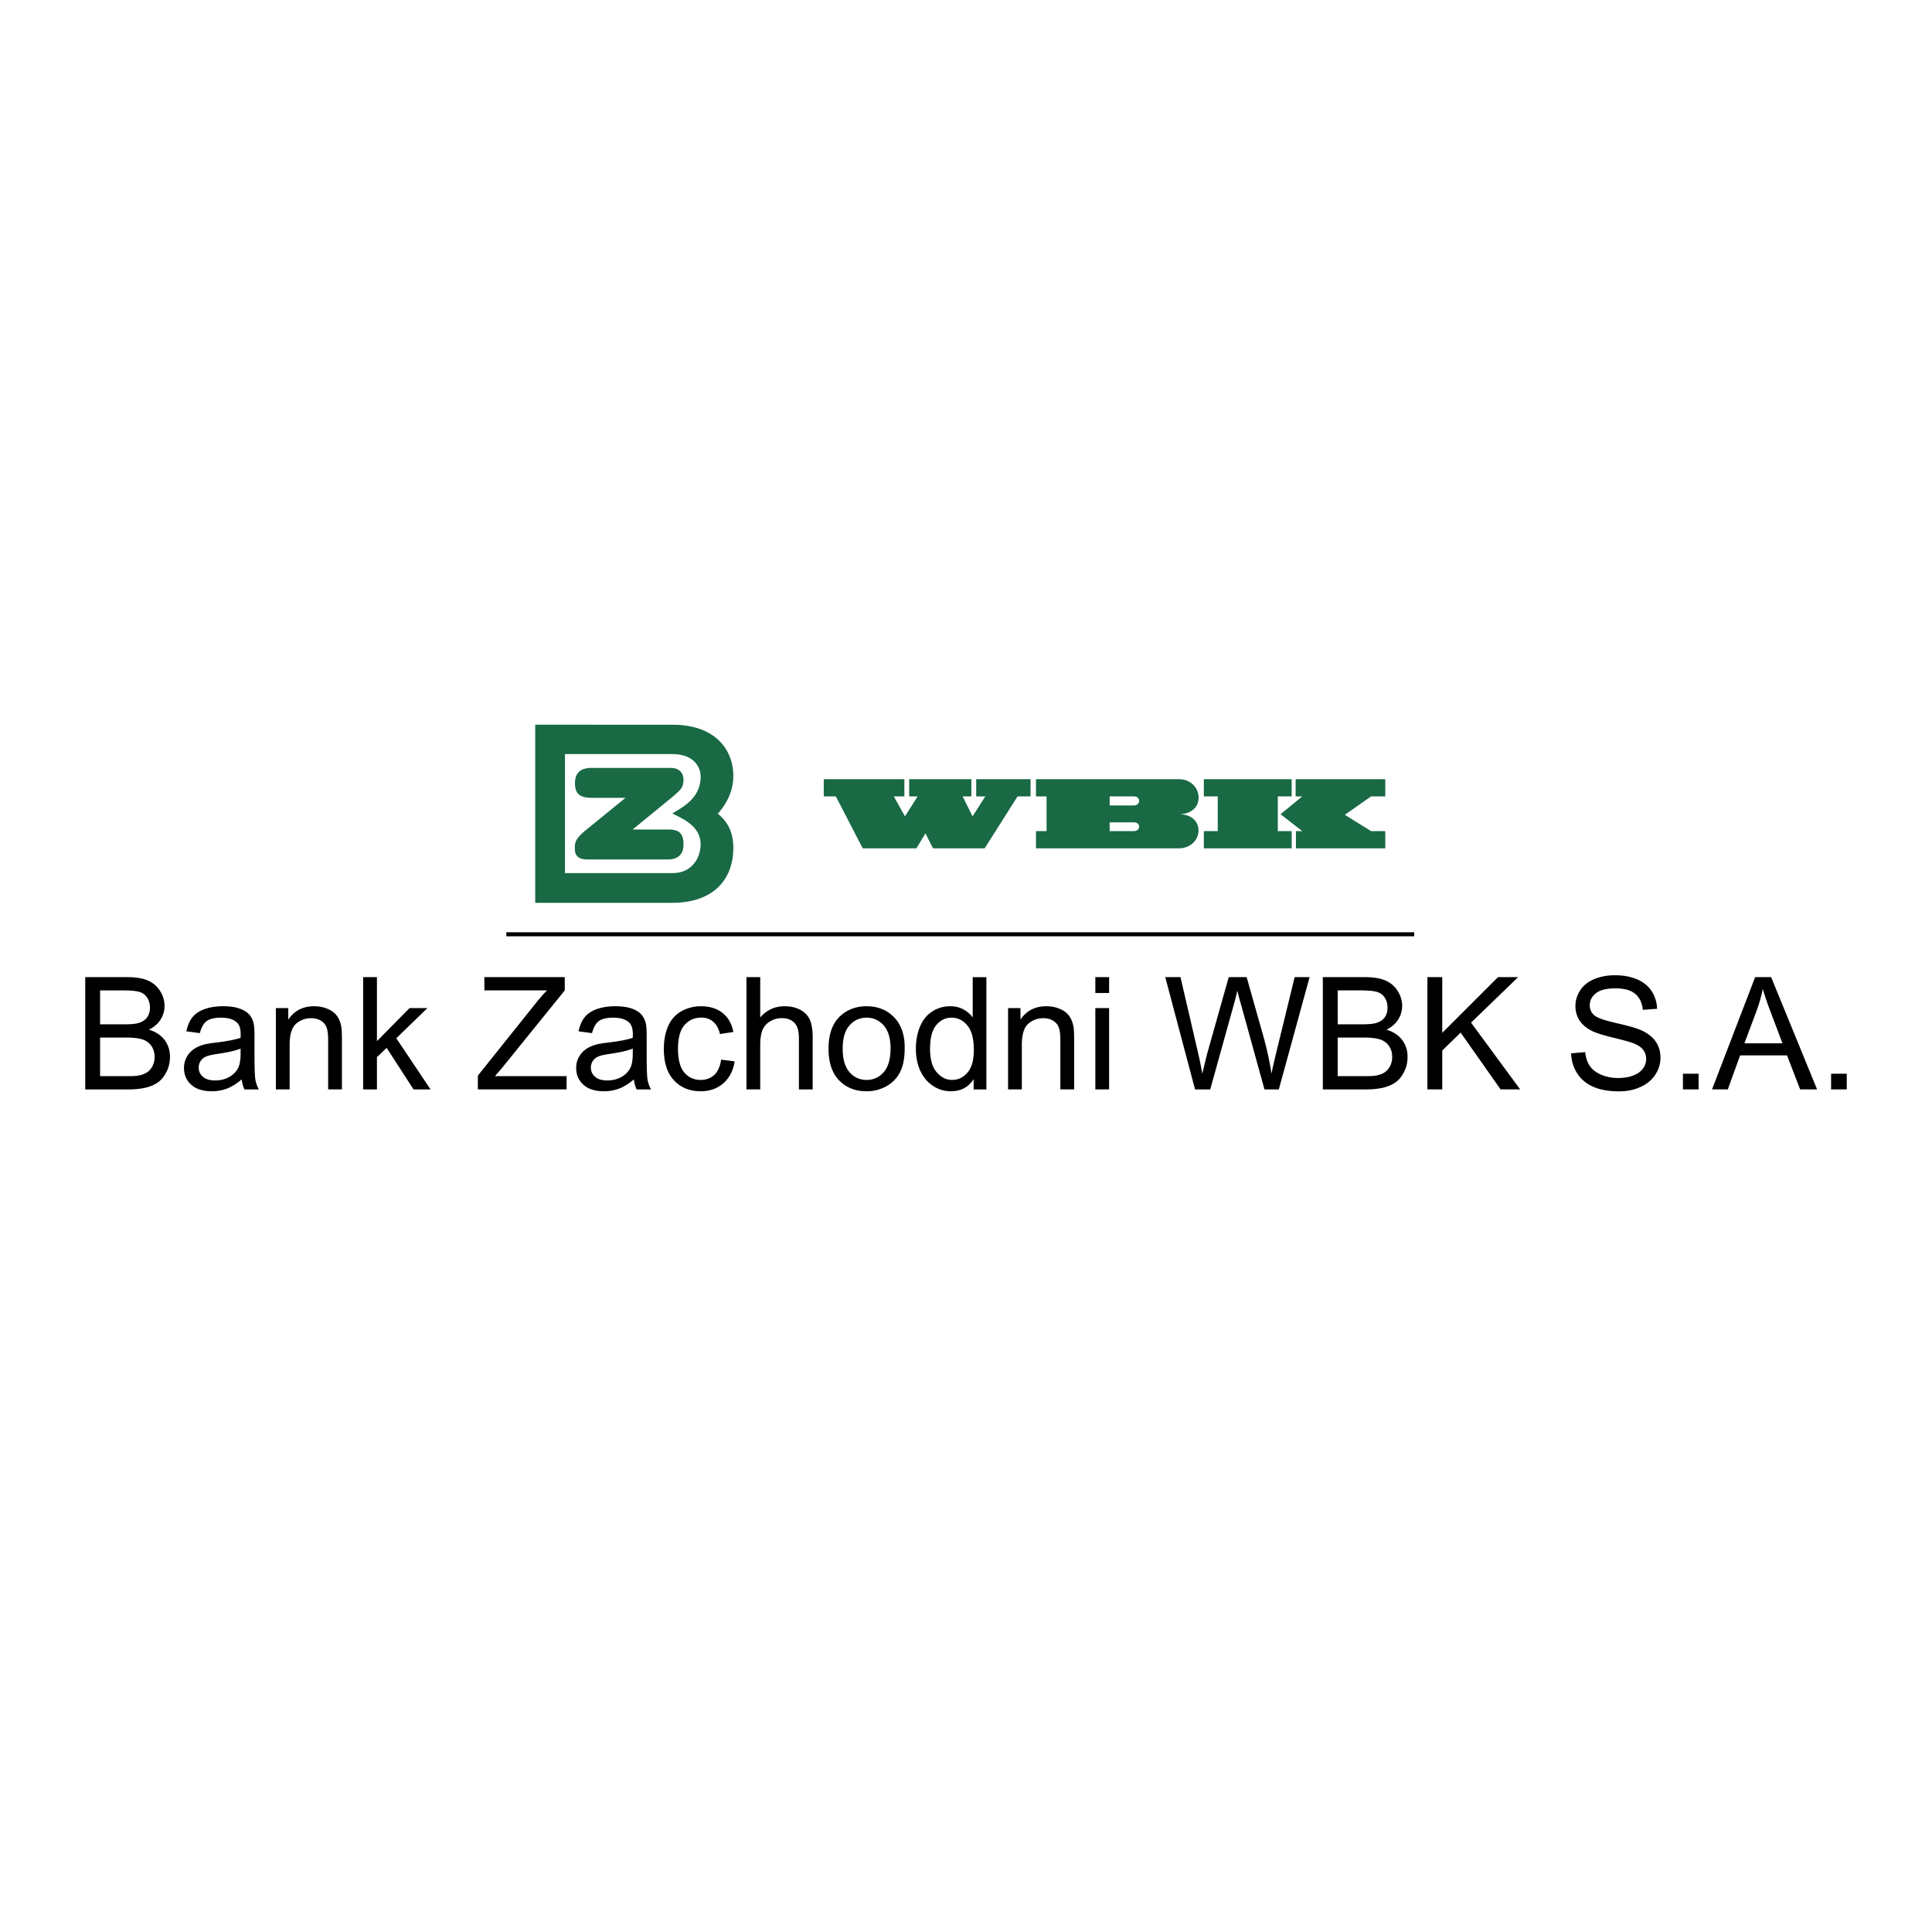
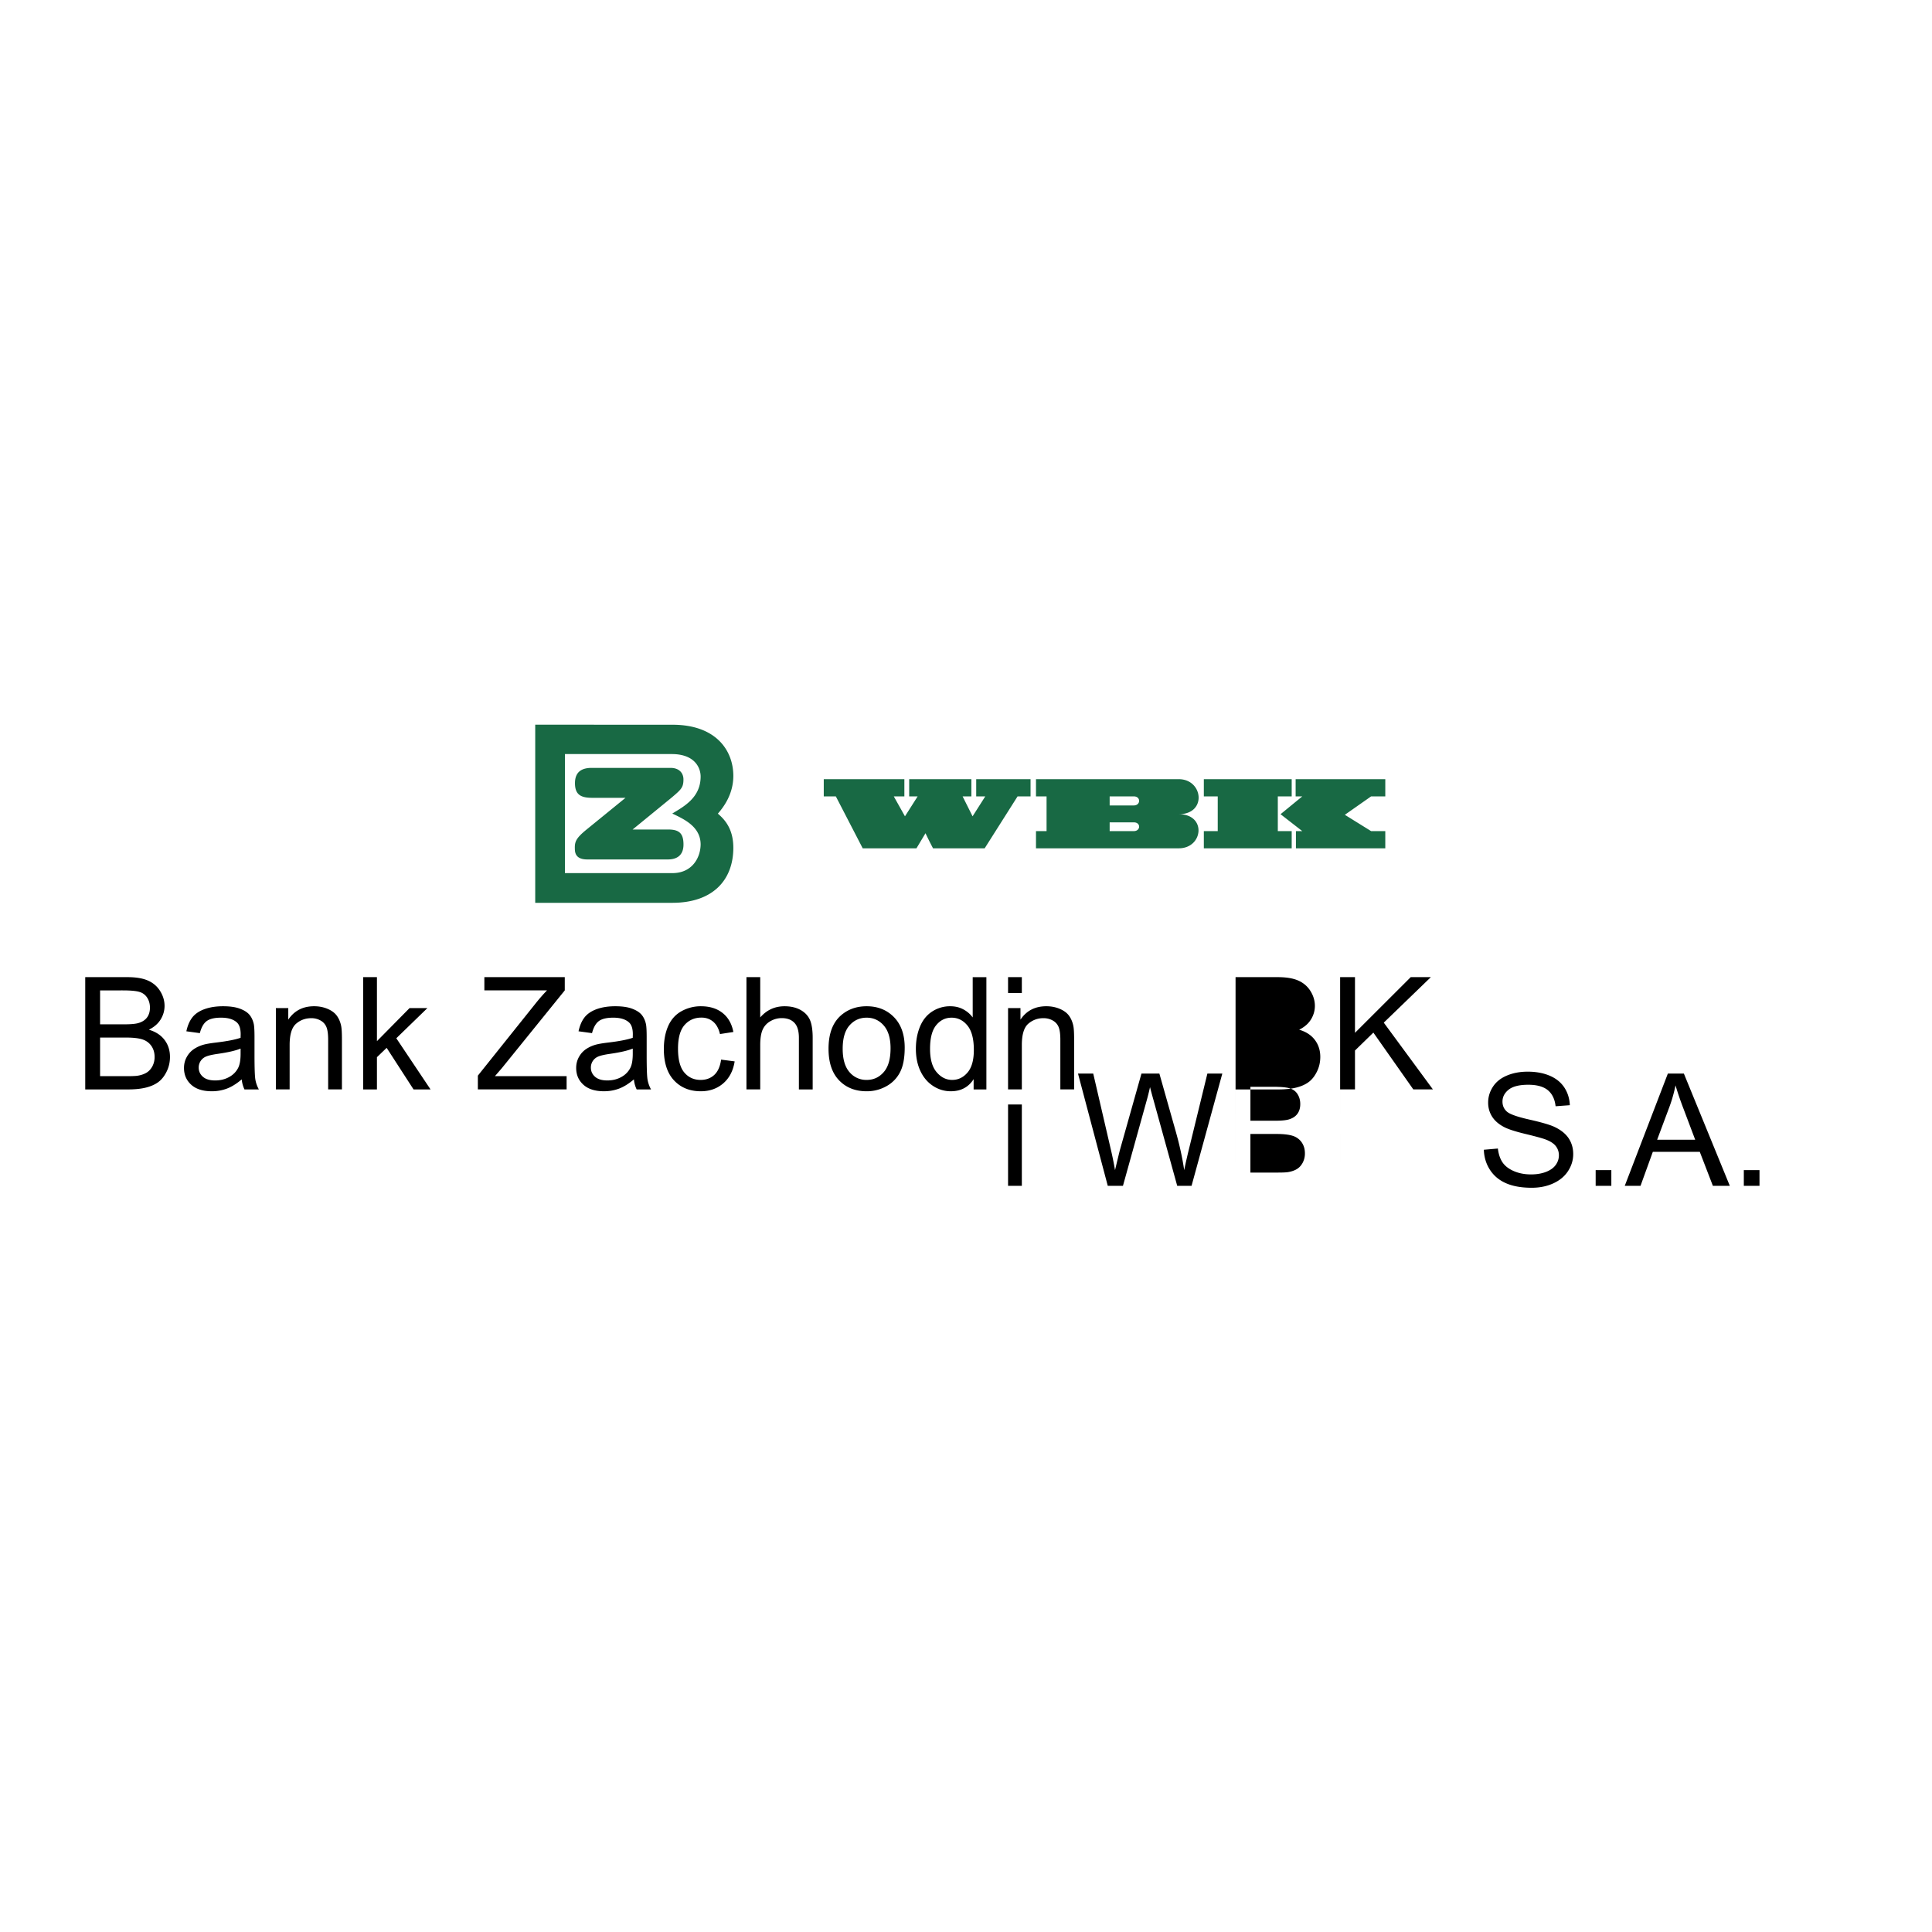
<svg xmlns="http://www.w3.org/2000/svg" width="2500" height="2500" viewBox="0 0 192.756 192.756">
  <g fill-rule="evenodd" clip-rule="evenodd">
-     <path fill="#fff" d="M0 0h192.756v192.756H0V0z" />
-     <path d="M50.517 93.415v-.402h90.577v.402H50.517z" />
    <path d="M90.228 79.456h-1.054l1.115 1.988 1.265-1.988h-.844v-1.717h6.204v1.717h-.873l.994 1.988 1.266-1.988h-.904v-1.717h5.422v1.717h-1.295l-3.283 5.181H93.09a35.222 35.222 0 0 1-.753-1.506l-.903 1.506h-5.361l-2.681-5.181h-1.205v-1.717h8.042v1.717h-.001zm38.645 0h-1.385v3.464h1.385v1.716h-8.766V82.92h1.387v-3.464h-1.387v-1.717h8.766v1.717zm9.338 0h-1.416l-2.621 1.837 2.621 1.627h1.416v1.716h-8.916V82.92h.633l-2.168-1.687 2.168-1.777h-.662v-1.717h8.945v1.717zm-20.604 1.777c2.832 0 2.441-3.494 0-3.494h-14.246v1.717h1.055v3.464h-1.055v1.716h14.246c2.442 0 2.803-3.403 0-3.403zm-4.488 1.687h-2.408v-.874h2.408c.725 0 .693.874 0 .874zm0-2.561h-2.408v-.904h2.408c.725.001.693.904 0 .904zM68.188 77.759c0 .812-.221 1.008-1.223 1.854l-3.849 3.147h3.553c1.088 0 1.523.381 1.523 1.499 0 1.113-.701 1.488-1.558 1.488h-8.039c-1.208 0-1.243-.721-1.243-1.132-.015-.667.16-1.027 1.172-1.854l3.884-3.162h-3.323c-1.148 0-1.719-.321-1.719-1.464s.692-1.523 1.669-1.523h7.858c.914 0 1.295.561 1.295 1.147zm4.977-.345c-.005 1.789-.922 3.052-1.543 3.764.737.631 1.543 1.563 1.543 3.418-.01 3.262-2.1 5.473-6.074 5.478H53.399V72.302l13.697.005c4.31 0 6.064 2.531 6.069 5.107zm-3.263.065c0 2.12-1.709 3.002-2.826 3.688 1.117.541 2.826 1.278 2.826 3.092-.02 1.368-.887 2.857-2.826 2.852h-10.71V75.234h10.73c2.235.03 2.806 1.378 2.806 2.245z" fill="#186944" />
-     <path d="M8.504 108.691V97.49h4.201c.856 0 1.543.113 2.059.342.516.227.921.576 1.214 1.045.293.471.44.965.44 1.479 0 .48-.131.932-.389 1.354-.26.422-.653.764-1.177 1.023.676.199 1.198.537 1.562 1.016s.545 1.045.545 1.695c0 .525-.109 1.012-.332 1.463-.221.451-.495.799-.821 1.043-.325.244-.733.428-1.227.553-.49.125-1.093.189-1.805.189h-4.27v-.001zm1.482-6.494h2.421c.657 0 1.128-.043 1.414-.131.375-.111.661-.297.851-.557.192-.26.288-.584.288-.979 0-.371-.09-.697-.269-.98a1.353 1.353 0 0 0-.764-.582c-.331-.104-.898-.156-1.703-.156H9.986v3.385zm0 5.172h2.789c.477 0 .813-.018 1.007-.053.342-.061.625-.164.856-.307.229-.143.417-.35.565-.623a1.96 1.96 0 0 0 .221-.943c0-.418-.107-.779-.32-1.088a1.699 1.699 0 0 0-.89-.65c-.379-.125-.925-.188-1.639-.188H9.986v3.852zm14.131.32c-.508.434-1 .738-1.471.918a4.244 4.244 0 0 1-1.516.268c-.892 0-1.576-.219-2.055-.654-.479-.436-.718-.99-.718-1.67 0-.396.09-.758.272-1.088.18-.328.417-.592.71-.791.293-.197.622-.348.989-.449.27-.072.676-.143 1.223-.207 1.11-.133 1.928-.291 2.452-.475.004-.188.008-.307.008-.357 0-.561-.131-.957-.391-1.186-.351-.311-.872-.465-1.564-.465-.647 0-1.125.113-1.434.34-.307.227-.536.629-.683 1.203l-1.346-.184c.124-.576.325-1.041.604-1.395s.685-.625 1.215-.818c.53-.189 1.142-.285 1.84-.285.692 0 1.255.08 1.689.244.433.162.751.369.955.615.204.248.346.559.428.936.045.236.068.658.068 1.268v1.834c0 1.277.029 2.088.088 2.426s.174.662.346.975h-1.435a2.982 2.982 0 0 1-.274-1.003zm-.114-3.07c-.499.203-1.247.377-2.247.52-.564.08-.964.172-1.198.273a1.176 1.176 0 0 0-.733 1.101c0 .365.139.672.417.916s.685.367 1.218.367c.53 0 1.001-.115 1.414-.348.413-.23.716-.549.909-.951.146-.311.221-.768.221-1.375v-.503h-.001zm3.521 4.072v-8.113h1.237v1.152c.597-.891 1.457-1.336 2.582-1.336.488 0 .938.088 1.349.264.411.174.716.406.921.691.204.285.346.623.426 1.016.051.256.076.701.076 1.336v4.99H32.74v-4.936c0-.561-.053-.979-.161-1.256a1.304 1.304 0 0 0-.569-.666 1.82 1.82 0 0 0-.958-.248c-.584 0-1.091.186-1.515.557-.426.373-.64 1.078-.64 2.117v4.432h-1.373zm8.708 0V97.49h1.375v6.387l3.254-3.299h1.781l-3.102 3.01 3.415 5.104H41.26l-2.683-4.148-.97.932v3.217h-1.375v-.002zm11.444 0v-1.375l5.738-7.174c.406-.51.794-.953 1.161-1.33h-6.25V97.49h8.022v1.322l-6.288 7.77-.68.787h7.152v1.322h-8.855zm15.568-1.002c-.508.434-.999.738-1.47.918-.47.178-.976.268-1.516.268-.892 0-1.577-.219-2.055-.654-.479-.436-.718-.99-.718-1.67 0-.396.09-.758.271-1.088.18-.328.417-.592.71-.791a3.36 3.36 0 0 1 .99-.449c.27-.072.676-.143 1.222-.207 1.111-.133 1.928-.291 2.452-.475.004-.188.008-.307.008-.357 0-.561-.131-.957-.391-1.186-.35-.311-.872-.465-1.564-.465-.647 0-1.125.113-1.433.34-.307.227-.536.629-.683 1.203l-1.346-.184c.124-.576.325-1.041.604-1.395s.685-.625 1.214-.818c.53-.189 1.142-.285 1.84-.285.692 0 1.255.08 1.689.244.432.162.751.369.954.615.204.248.347.559.429.936.045.236.068.658.068 1.268v1.834c0 1.277.029 2.088.088 2.426s.174.662.346.975H63.52a2.937 2.937 0 0 1-.276-1.003zm-.114-3.07c-.499.203-1.248.377-2.247.52-.565.08-.964.172-1.198.273a1.176 1.176 0 0 0-.733 1.101c0 .365.139.672.417.916s.684.367 1.218.367c.53 0 1.001-.115 1.414-.348.413-.23.716-.549.909-.951.146-.311.221-.768.221-1.375v-.503h-.001zm8.814 1.1l1.353.176c-.148.932-.526 1.662-1.134 2.188-.608.527-1.357.793-2.243.793-1.109 0-2.002-.365-2.677-1.09s-1.011-1.766-1.011-3.121c0-.877.145-1.641.434-2.299.292-.656.733-1.148 1.326-1.477a3.915 3.915 0 0 1 1.937-.494c.882 0 1.602.223 2.163.67.56.443.919 1.076 1.076 1.896l-1.336.207c-.127-.545-.354-.957-.676-1.23-.323-.275-.714-.412-1.173-.412-.692 0-1.253.248-1.688.744-.433.498-.649 1.281-.649 2.357 0 1.09.209 1.881.625 2.375.419.494.964.742 1.635.742.54 0 .992-.166 1.354-.496.36-.334.588-.842.684-1.529zm2.529 2.972V97.49h1.375v4.02c.643-.744 1.453-1.115 2.431-1.115.6 0 1.123.117 1.565.354.443.24.76.566.952.982.189.418.285 1.025.285 1.818v5.143h-1.375v-5.143c0-.686-.149-1.186-.446-1.5-.299-.314-.72-.471-1.265-.471-.407 0-.79.105-1.15.316a1.8 1.8 0 0 0-.767.861c-.152.361-.23.859-.23 1.496v4.439h-1.375v.001zm8.19-4.056c0-1.502.417-2.615 1.251-3.338.698-.604 1.549-.902 2.552-.902 1.114 0 2.026.367 2.734 1.096.708.73 1.062 1.74 1.062 3.029 0 1.045-.157 1.865-.47 2.463a3.313 3.313 0 0 1-1.367 1.395 3.969 3.969 0 0 1-1.959.498c-1.136 0-2.053-.365-2.753-1.094-.7-.727-1.05-1.778-1.05-3.147zm1.412 0c0 1.039.227 1.816.681 2.334a2.18 2.18 0 0 0 1.711.775c.683 0 1.25-.26 1.703-.781.454-.518.681-1.309.681-2.375 0-1.004-.229-1.762-.685-2.281-.456-.516-1.023-.773-1.699-.773-.688 0-1.258.256-1.711.77-.455.514-.681 1.292-.681 2.331zm13.064 4.056v-1.023c-.515.803-1.272 1.207-2.27 1.207a3.169 3.169 0 0 1-1.785-.537c-.542-.355-.962-.854-1.259-1.492-.298-.639-.448-1.373-.448-2.203 0-.809.135-1.545.405-2.203.27-.662.677-1.166 1.216-1.518a3.238 3.238 0 0 1 1.809-.527c.489 0 .925.104 1.306.311.383.205.692.475.934.805v-4.02h1.365v11.201h-1.273v-.001zm-4.348-4.048c0 1.039.219 1.814.657 2.328.438.516.954.773 1.551.773.6 0 1.111-.246 1.531-.738.42-.492.63-1.24.63-2.25 0-1.109-.214-1.924-.643-2.443-.426-.52-.954-.779-1.58-.779-.612 0-1.123.248-1.531.748-.41.499-.615 1.284-.615 2.361zm7.783 4.048v-8.113h1.238v1.152c.596-.891 1.455-1.336 2.58-1.336.488 0 .939.088 1.35.264.41.174.717.406.922.691.203.285.346.623.426 1.016.051.256.076.701.076 1.336v4.99h-1.375v-4.936c0-.561-.053-.979-.16-1.256a1.307 1.307 0 0 0-.568-.666 1.826 1.826 0 0 0-.959-.248 2.23 2.23 0 0 0-1.516.557c-.426.373-.639 1.078-.639 2.117v4.432h-1.375zm8.707-9.619V97.49h1.375v1.582h-1.375zm0 9.619v-8.113h1.375v8.113h-1.375zm9.948 0l-2.971-11.201h1.52l1.703 7.342c.184.771.342 1.533.473 2.293.285-1.197.453-1.889.504-2.07l2.133-7.564h1.787l1.604 5.67c.402 1.406.691 2.727.871 3.965.145-.709.33-1.52.559-2.438l1.756-7.197h1.49l-3.07 11.201h-1.43l-2.359-8.533a45.822 45.822 0 0 1-.354-1.314c-.115.516-.225.953-.328 1.314l-2.373 8.533h-1.515v-.001zm12.75 0V97.49h4.201c.855 0 1.543.113 2.059.342.516.227.92.576 1.215 1.045.293.471.439.965.439 1.479 0 .48-.131.932-.389 1.354-.262.422-.654.764-1.178 1.023.676.199 1.199.537 1.562 1.016s.545 1.045.545 1.695c0 .525-.109 1.012-.332 1.463-.221.451-.494.799-.82 1.043s-.734.428-1.227.553-1.094.189-1.805.189h-4.27v-.001zm1.482-6.494h2.42c.658 0 1.129-.043 1.414-.131.375-.111.662-.297.852-.557.191-.26.287-.584.287-.979 0-.371-.09-.697-.268-.98s-.434-.477-.766-.582c-.33-.104-.896-.156-1.703-.156h-2.236v3.385zm0 5.172h2.789c.477 0 .812-.018 1.006-.053.342-.061.627-.164.857-.307.229-.143.416-.35.564-.623a1.96 1.96 0 0 0 .221-.943c0-.418-.107-.779-.32-1.088a1.693 1.693 0 0 0-.891-.65c-.379-.125-.924-.188-1.639-.188h-2.588v3.852h.001zm8.951 1.322V97.49h1.482v5.555l5.562-5.555h2.008l-4.697 4.539 4.902 6.662h-1.955l-3.986-5.668-1.834 1.787v3.881h-1.482zm14.338-3.599l1.4-.121c.066.561.221 1.02.463 1.379.24.357.615.648 1.125.871.51.221 1.082.332 1.721.332.564 0 1.062-.084 1.496-.252s.754-.4.965-.691c.211-.293.318-.613.318-.959a1.46 1.46 0 0 0-.307-.92c-.203-.264-.539-.482-1.006-.66-.303-.117-.967-.301-1.996-.549-1.027-.246-1.748-.479-2.16-.697-.535-.279-.936-.629-1.197-1.043s-.393-.879-.393-1.395c0-.564.16-1.094.48-1.586.32-.49.791-.863 1.406-1.117.615-.256 1.301-.383 2.055-.383.83 0 1.562.133 2.197.402.633.268 1.121.66 1.463 1.178.34.52.523 1.109.549 1.766l-1.42.105c-.078-.707-.336-1.24-.775-1.604-.441-.361-1.092-.541-1.953-.541-.895 0-1.549.164-1.959.492-.41.33-.613.725-.613 1.188 0 .402.145.734.434.994.285.26 1.031.525 2.236.797 1.203.271 2.029.512 2.477.715.652.301 1.135.682 1.445 1.141.311.463.465.994.465 1.596 0 .594-.17 1.156-.512 1.684-.34.527-.832.936-1.471 1.229-.639.295-1.357.441-2.156.441-1.014 0-1.865-.148-2.549-.445-.684-.295-1.223-.738-1.611-1.332s-.594-1.265-.617-2.015zm11.156 3.599v-1.566h1.564v1.566h-1.564zm2.903 0l4.301-11.201h1.596l4.584 11.201h-1.69l-1.307-3.393h-4.682l-1.229 3.393h-1.573zm3.232-4.599h3.795l-1.17-3.102a31.598 31.598 0 0 1-.793-2.322 14.474 14.474 0 0 1-.604 2.139l-1.228 3.285zm8.647 4.599v-1.566h1.564v1.566h-1.564z" />
+     <path d="M8.504 108.691V97.49h4.201c.856 0 1.543.113 2.059.342.516.227.921.576 1.214 1.045.293.471.44.965.44 1.479 0 .48-.131.932-.389 1.354-.26.422-.653.764-1.177 1.023.676.199 1.198.537 1.562 1.016s.545 1.045.545 1.695c0 .525-.109 1.012-.332 1.463-.221.451-.495.799-.821 1.043-.325.244-.733.428-1.227.553-.49.125-1.093.189-1.805.189h-4.27v-.001zm1.482-6.494h2.421c.657 0 1.128-.043 1.414-.131.375-.111.661-.297.851-.557.192-.26.288-.584.288-.979 0-.371-.09-.697-.269-.98a1.353 1.353 0 0 0-.764-.582c-.331-.104-.898-.156-1.703-.156H9.986v3.385zm0 5.172h2.789c.477 0 .813-.018 1.007-.053.342-.061.625-.164.856-.307.229-.143.417-.35.565-.623a1.96 1.96 0 0 0 .221-.943c0-.418-.107-.779-.32-1.088a1.699 1.699 0 0 0-.89-.65c-.379-.125-.925-.188-1.639-.188H9.986v3.852zm14.131.32c-.508.434-1 .738-1.471.918a4.244 4.244 0 0 1-1.516.268c-.892 0-1.576-.219-2.055-.654-.479-.436-.718-.99-.718-1.67 0-.396.09-.758.272-1.088.18-.328.417-.592.71-.791.293-.197.622-.348.989-.449.27-.072.676-.143 1.223-.207 1.11-.133 1.928-.291 2.452-.475.004-.188.008-.307.008-.357 0-.561-.131-.957-.391-1.186-.351-.311-.872-.465-1.564-.465-.647 0-1.125.113-1.434.34-.307.227-.536.629-.683 1.203l-1.346-.184c.124-.576.325-1.041.604-1.395s.685-.625 1.215-.818c.53-.189 1.142-.285 1.84-.285.692 0 1.255.08 1.689.244.433.162.751.369.955.615.204.248.346.559.428.936.045.236.068.658.068 1.268v1.834c0 1.277.029 2.088.088 2.426s.174.662.346.975h-1.435a2.982 2.982 0 0 1-.274-1.003zm-.114-3.07c-.499.203-1.247.377-2.247.52-.564.08-.964.172-1.198.273a1.176 1.176 0 0 0-.733 1.101c0 .365.139.672.417.916s.685.367 1.218.367c.53 0 1.001-.115 1.414-.348.413-.23.716-.549.909-.951.146-.311.221-.768.221-1.375v-.503h-.001zm3.521 4.072v-8.113h1.237v1.152c.597-.891 1.457-1.336 2.582-1.336.488 0 .938.088 1.349.264.411.174.716.406.921.691.204.285.346.623.426 1.016.051.256.076.701.076 1.336v4.99H32.74v-4.936c0-.561-.053-.979-.161-1.256a1.304 1.304 0 0 0-.569-.666 1.82 1.82 0 0 0-.958-.248c-.584 0-1.091.186-1.515.557-.426.373-.64 1.078-.64 2.117v4.432h-1.373zm8.708 0V97.49h1.375v6.387l3.254-3.299h1.781l-3.102 3.01 3.415 5.104H41.26l-2.683-4.148-.97.932v3.217h-1.375v-.002zm11.444 0v-1.375l5.738-7.174c.406-.51.794-.953 1.161-1.33h-6.25V97.49h8.022v1.322l-6.288 7.77-.68.787h7.152v1.322h-8.855zm15.568-1.002c-.508.434-.999.738-1.47.918-.47.178-.976.268-1.516.268-.892 0-1.577-.219-2.055-.654-.479-.436-.718-.99-.718-1.67 0-.396.09-.758.271-1.088.18-.328.417-.592.71-.791a3.36 3.36 0 0 1 .99-.449c.27-.072.676-.143 1.222-.207 1.111-.133 1.928-.291 2.452-.475.004-.188.008-.307.008-.357 0-.561-.131-.957-.391-1.186-.35-.311-.872-.465-1.564-.465-.647 0-1.125.113-1.433.34-.307.227-.536.629-.683 1.203l-1.346-.184c.124-.576.325-1.041.604-1.395s.685-.625 1.214-.818c.53-.189 1.142-.285 1.84-.285.692 0 1.255.08 1.689.244.432.162.751.369.954.615.204.248.347.559.429.936.045.236.068.658.068 1.268v1.834c0 1.277.029 2.088.088 2.426s.174.662.346.975H63.52a2.937 2.937 0 0 1-.276-1.003zm-.114-3.07c-.499.203-1.248.377-2.247.52-.565.08-.964.172-1.198.273a1.176 1.176 0 0 0-.733 1.101c0 .365.139.672.417.916s.684.367 1.218.367c.53 0 1.001-.115 1.414-.348.413-.23.716-.549.909-.951.146-.311.221-.768.221-1.375v-.503h-.001zm8.814 1.1l1.353.176c-.148.932-.526 1.662-1.134 2.188-.608.527-1.357.793-2.243.793-1.109 0-2.002-.365-2.677-1.09s-1.011-1.766-1.011-3.121c0-.877.145-1.641.434-2.299.292-.656.733-1.148 1.326-1.477a3.915 3.915 0 0 1 1.937-.494c.882 0 1.602.223 2.163.67.56.443.919 1.076 1.076 1.896l-1.336.207c-.127-.545-.354-.957-.676-1.23-.323-.275-.714-.412-1.173-.412-.692 0-1.253.248-1.688.744-.433.498-.649 1.281-.649 2.357 0 1.09.209 1.881.625 2.375.419.494.964.742 1.635.742.54 0 .992-.166 1.354-.496.36-.334.588-.842.684-1.529zm2.529 2.972V97.49h1.375v4.02c.643-.744 1.453-1.115 2.431-1.115.6 0 1.123.117 1.565.354.443.24.76.566.952.982.189.418.285 1.025.285 1.818v5.143h-1.375v-5.143c0-.686-.149-1.186-.446-1.5-.299-.314-.72-.471-1.265-.471-.407 0-.79.105-1.15.316a1.8 1.8 0 0 0-.767.861c-.152.361-.23.859-.23 1.496v4.439h-1.375v.001zm8.19-4.056c0-1.502.417-2.615 1.251-3.338.698-.604 1.549-.902 2.552-.902 1.114 0 2.026.367 2.734 1.096.708.73 1.062 1.74 1.062 3.029 0 1.045-.157 1.865-.47 2.463a3.313 3.313 0 0 1-1.367 1.395 3.969 3.969 0 0 1-1.959.498c-1.136 0-2.053-.365-2.753-1.094-.7-.727-1.05-1.778-1.05-3.147zm1.412 0c0 1.039.227 1.816.681 2.334a2.18 2.18 0 0 0 1.711.775c.683 0 1.25-.26 1.703-.781.454-.518.681-1.309.681-2.375 0-1.004-.229-1.762-.685-2.281-.456-.516-1.023-.773-1.699-.773-.688 0-1.258.256-1.711.77-.455.514-.681 1.292-.681 2.331zm13.064 4.056v-1.023c-.515.803-1.272 1.207-2.27 1.207a3.169 3.169 0 0 1-1.785-.537c-.542-.355-.962-.854-1.259-1.492-.298-.639-.448-1.373-.448-2.203 0-.809.135-1.545.405-2.203.27-.662.677-1.166 1.216-1.518a3.238 3.238 0 0 1 1.809-.527c.489 0 .925.104 1.306.311.383.205.692.475.934.805v-4.02h1.365v11.201h-1.273v-.001zm-4.348-4.048c0 1.039.219 1.814.657 2.328.438.516.954.773 1.551.773.6 0 1.111-.246 1.531-.738.42-.492.63-1.24.63-2.25 0-1.109-.214-1.924-.643-2.443-.426-.52-.954-.779-1.58-.779-.612 0-1.123.248-1.531.748-.41.499-.615 1.284-.615 2.361zm7.783 4.048v-8.113h1.238v1.152c.596-.891 1.455-1.336 2.58-1.336.488 0 .939.088 1.35.264.41.174.717.406.922.691.203.285.346.623.426 1.016.051.256.076.701.076 1.336v4.99h-1.375v-4.936c0-.561-.053-.979-.16-1.256a1.307 1.307 0 0 0-.568-.666 1.826 1.826 0 0 0-.959-.248 2.23 2.23 0 0 0-1.516.557c-.426.373-.639 1.078-.639 2.117v4.432h-1.375zV97.49h1.375v1.582h-1.375zm0 9.619v-8.113h1.375v8.113h-1.375zm9.948 0l-2.971-11.201h1.52l1.703 7.342c.184.771.342 1.533.473 2.293.285-1.197.453-1.889.504-2.07l2.133-7.564h1.787l1.604 5.67c.402 1.406.691 2.727.871 3.965.145-.709.33-1.52.559-2.438l1.756-7.197h1.49l-3.07 11.201h-1.43l-2.359-8.533a45.822 45.822 0 0 1-.354-1.314c-.115.516-.225.953-.328 1.314l-2.373 8.533h-1.515v-.001zm12.75 0V97.49h4.201c.855 0 1.543.113 2.059.342.516.227.92.576 1.215 1.045.293.471.439.965.439 1.479 0 .48-.131.932-.389 1.354-.262.422-.654.764-1.178 1.023.676.199 1.199.537 1.562 1.016s.545 1.045.545 1.695c0 .525-.109 1.012-.332 1.463-.221.451-.494.799-.82 1.043s-.734.428-1.227.553-1.094.189-1.805.189h-4.27v-.001zm1.482-6.494h2.42c.658 0 1.129-.043 1.414-.131.375-.111.662-.297.852-.557.191-.26.287-.584.287-.979 0-.371-.09-.697-.268-.98s-.434-.477-.766-.582c-.33-.104-.896-.156-1.703-.156h-2.236v3.385zm0 5.172h2.789c.477 0 .812-.018 1.006-.053.342-.061.627-.164.857-.307.229-.143.416-.35.564-.623a1.96 1.96 0 0 0 .221-.943c0-.418-.107-.779-.32-1.088a1.693 1.693 0 0 0-.891-.65c-.379-.125-.924-.188-1.639-.188h-2.588v3.852h.001zm8.951 1.322V97.49h1.482v5.555l5.562-5.555h2.008l-4.697 4.539 4.902 6.662h-1.955l-3.986-5.668-1.834 1.787v3.881h-1.482zm14.338-3.599l1.4-.121c.066.561.221 1.02.463 1.379.24.357.615.648 1.125.871.51.221 1.082.332 1.721.332.564 0 1.062-.084 1.496-.252s.754-.4.965-.691c.211-.293.318-.613.318-.959a1.46 1.46 0 0 0-.307-.92c-.203-.264-.539-.482-1.006-.66-.303-.117-.967-.301-1.996-.549-1.027-.246-1.748-.479-2.16-.697-.535-.279-.936-.629-1.197-1.043s-.393-.879-.393-1.395c0-.564.16-1.094.48-1.586.32-.49.791-.863 1.406-1.117.615-.256 1.301-.383 2.055-.383.83 0 1.562.133 2.197.402.633.268 1.121.66 1.463 1.178.34.52.523 1.109.549 1.766l-1.42.105c-.078-.707-.336-1.24-.775-1.604-.441-.361-1.092-.541-1.953-.541-.895 0-1.549.164-1.959.492-.41.33-.613.725-.613 1.188 0 .402.145.734.434.994.285.26 1.031.525 2.236.797 1.203.271 2.029.512 2.477.715.652.301 1.135.682 1.445 1.141.311.463.465.994.465 1.596 0 .594-.17 1.156-.512 1.684-.34.527-.832.936-1.471 1.229-.639.295-1.357.441-2.156.441-1.014 0-1.865-.148-2.549-.445-.684-.295-1.223-.738-1.611-1.332s-.594-1.265-.617-2.015zm11.156 3.599v-1.566h1.564v1.566h-1.564zm2.903 0l4.301-11.201h1.596l4.584 11.201h-1.69l-1.307-3.393h-4.682l-1.229 3.393h-1.573zm3.232-4.599h3.795l-1.17-3.102a31.598 31.598 0 0 1-.793-2.322 14.474 14.474 0 0 1-.604 2.139l-1.228 3.285zm8.647 4.599v-1.566h1.564v1.566h-1.564z" />
  </g>
</svg>